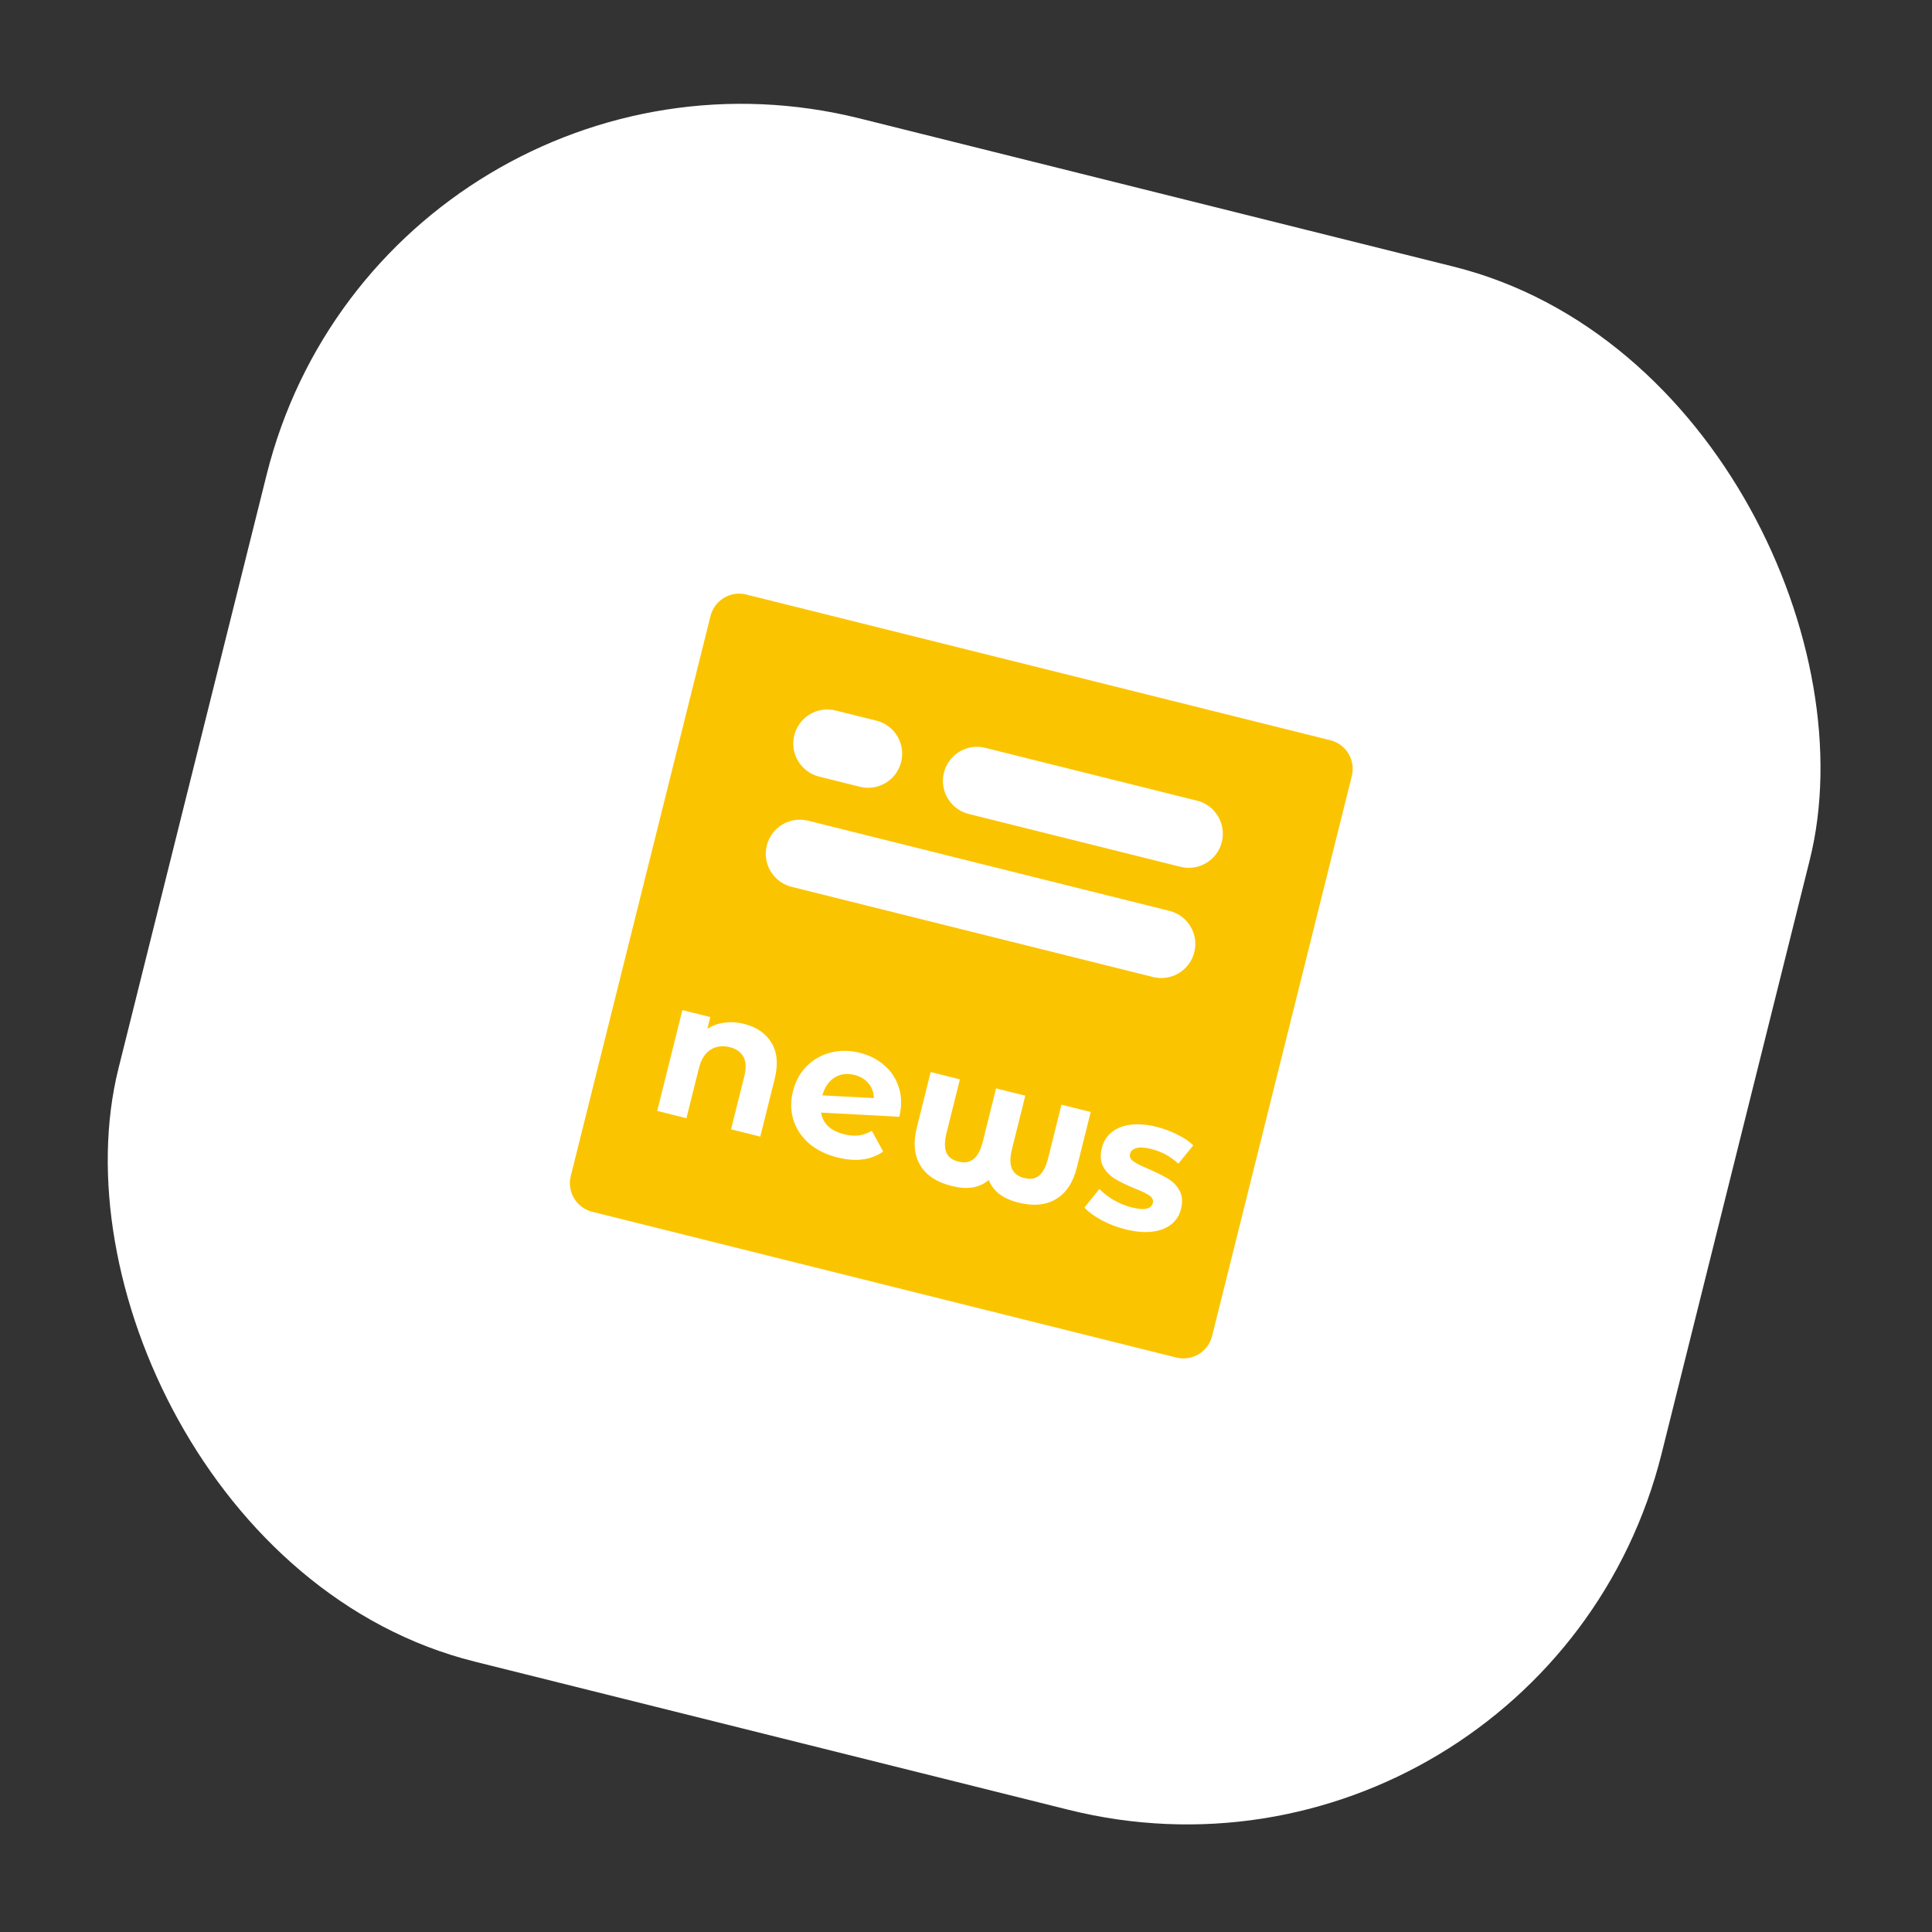
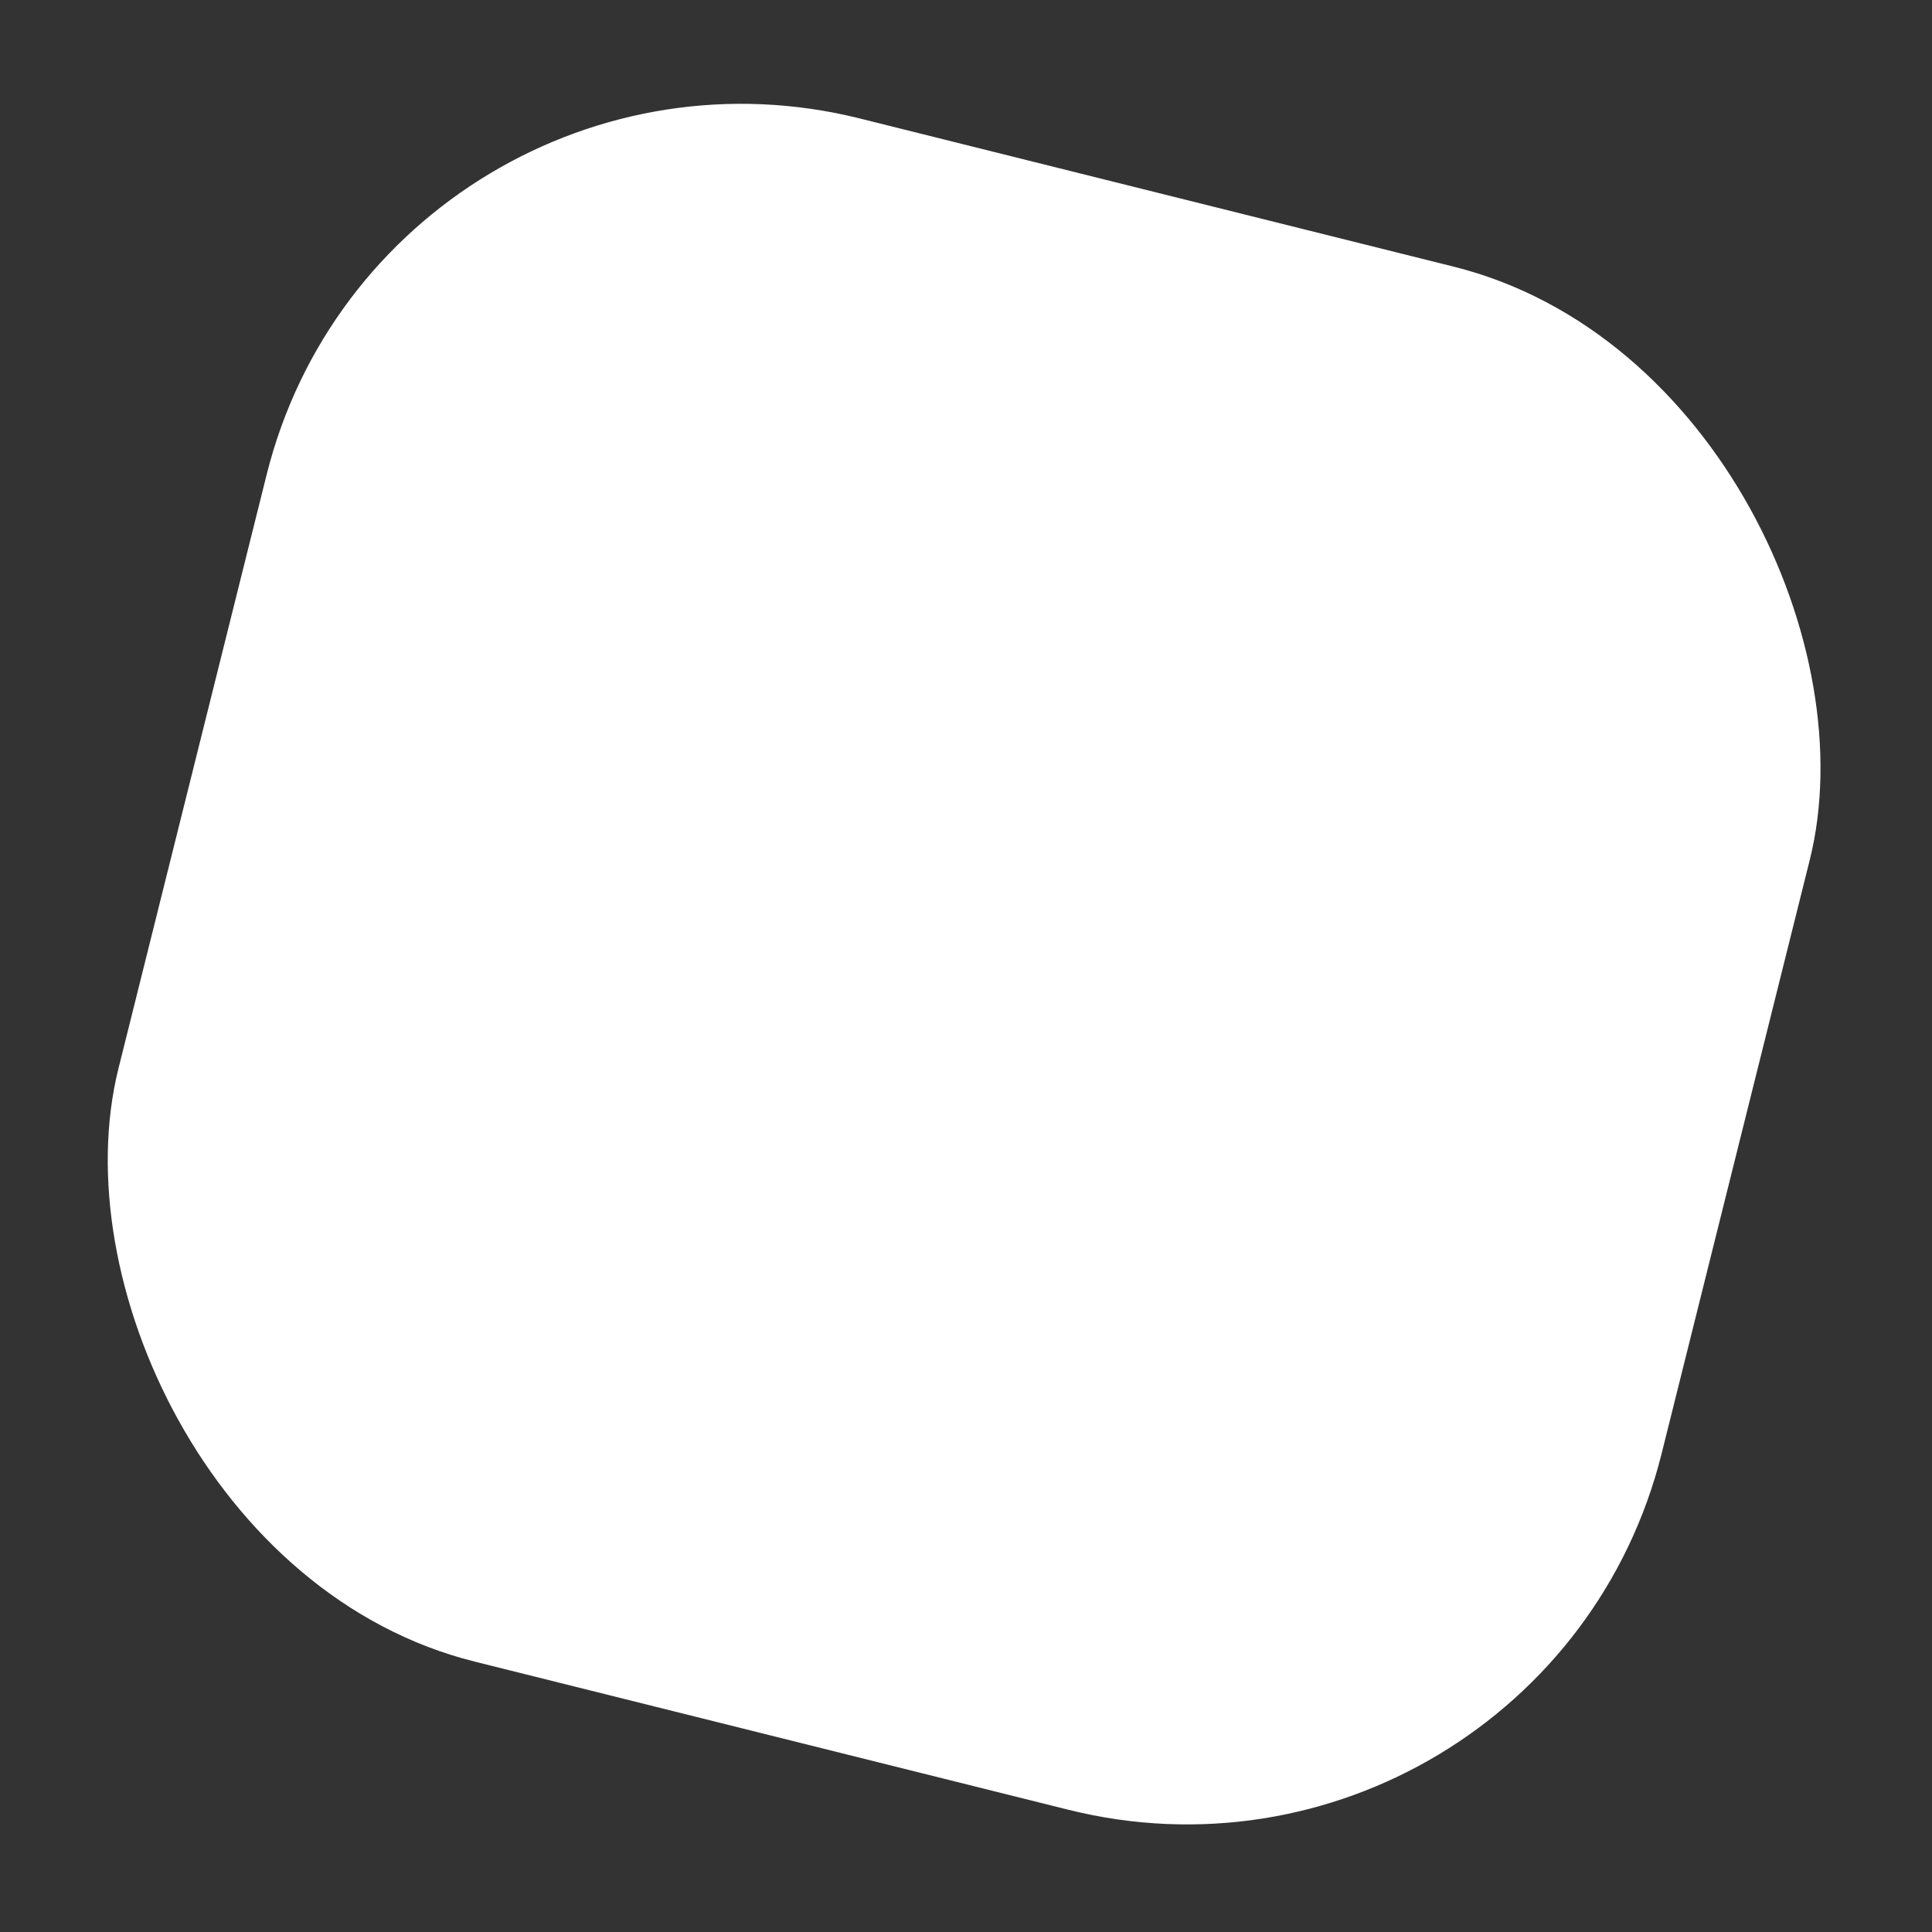
<svg xmlns="http://www.w3.org/2000/svg" width="91" height="91" viewBox="0 0 91 91" fill="none">
  <rect x="0" y="0" width="91" height="91" fill="#333333" stroke="none" />
  <rect x="18.138" width="74.914" height="74.914" rx="23.051" transform="rotate(14.011 18.138 0)" fill="white" />
  <g clip-path="url(#clip0)">
    <path fill-rule="evenodd" clip-rule="evenodd" d="M27.89 57.075L55.412 63.943C55.768 64.031 56.145 63.974 56.46 63.784C56.775 63.594 57.002 63.286 57.091 62.928L63.672 36.553C63.762 36.195 63.706 35.817 63.517 35.501C63.329 35.185 63.023 34.957 62.667 34.868L35.145 28.001C34.789 27.912 34.413 27.969 34.097 28.16C33.783 28.35 33.556 28.658 33.466 29.016L26.885 55.39C26.796 55.748 26.851 56.127 27.04 56.443C27.229 56.759 27.535 56.986 27.89 57.075ZM42.447 35.889C42.661 35.029 42.138 34.158 41.278 33.943L39.358 33.464C38.498 33.249 37.627 33.773 37.412 34.633C37.198 35.493 37.721 36.364 38.581 36.579L40.501 37.058C41.361 37.273 42.232 36.749 42.447 35.889ZM56.254 44.85C56.469 43.99 55.946 43.119 55.085 42.904L38.063 38.656C37.203 38.442 36.331 38.965 36.117 39.825C35.902 40.685 36.425 41.557 37.286 41.771L54.308 46.019C55.168 46.234 56.039 45.71 56.254 44.85ZM44.46 36.392C44.675 35.532 45.546 35.009 46.407 35.224L56.381 37.712C57.241 37.927 57.764 38.798 57.55 39.659C57.335 40.519 56.464 41.042 55.603 40.828L45.629 38.339C44.769 38.124 44.246 37.253 44.46 36.392Z" fill="#FBC400" />
-     <path d="M35.044 48.226C35.633 48.373 36.062 48.668 36.333 49.11C36.61 49.554 36.661 50.123 36.488 50.818L35.81 53.536L34.433 53.193L35.059 50.686C35.153 50.309 35.14 50.009 35.021 49.786C34.903 49.556 34.688 49.403 34.376 49.325C34.029 49.238 33.725 49.278 33.465 49.445C33.206 49.605 33.024 49.897 32.918 50.321L32.332 52.669L30.956 52.325L32.141 47.577L33.456 47.905L33.317 48.461C33.549 48.306 33.814 48.21 34.111 48.171C34.41 48.127 34.721 48.145 35.044 48.226Z" fill="white" />
-     <path d="M39.759 53.425C40.006 53.486 40.233 53.505 40.439 53.482C40.652 53.454 40.861 53.381 41.065 53.263L41.6 54.24C41.025 54.641 40.308 54.734 39.449 54.519C38.913 54.386 38.465 54.164 38.105 53.856C37.746 53.541 37.501 53.171 37.37 52.744C37.239 52.318 37.232 51.869 37.349 51.398C37.465 50.933 37.678 50.543 37.988 50.226C38.306 49.906 38.682 49.69 39.116 49.58C39.557 49.465 40.019 49.467 40.501 49.588C40.954 49.701 41.342 49.901 41.664 50.187C41.988 50.468 42.213 50.818 42.34 51.237C42.474 51.652 42.479 52.106 42.356 52.601L38.673 52.404C38.715 52.664 38.827 52.88 39.009 53.05C39.197 53.222 39.447 53.347 39.759 53.425ZM40.241 50.629C39.894 50.543 39.584 50.584 39.31 50.753C39.037 50.922 38.845 51.203 38.735 51.594L41.16 51.721C41.157 51.458 41.073 51.227 40.91 51.03C40.746 50.833 40.524 50.7 40.241 50.629Z" fill="white" />
    <path d="M51.374 52.376L50.72 54.997C50.545 55.697 50.218 56.191 49.741 56.478C49.263 56.765 48.671 56.82 47.965 56.644C47.623 56.559 47.334 56.431 47.095 56.258C46.863 56.088 46.688 55.863 46.57 55.584C46.334 55.775 46.074 55.891 45.789 55.933C45.504 55.974 45.184 55.95 44.831 55.862C44.119 55.685 43.623 55.358 43.342 54.881C43.06 54.405 43.007 53.816 43.182 53.116L43.836 50.495L45.213 50.839L44.585 53.354C44.487 53.748 44.482 54.056 44.57 54.278C44.66 54.495 44.849 54.639 45.138 54.711C45.432 54.784 45.673 54.744 45.861 54.591C46.049 54.438 46.192 54.167 46.289 53.779L46.916 51.264L48.293 51.607L47.666 54.123C47.569 54.511 47.567 54.817 47.662 55.04C47.756 55.264 47.95 55.412 48.244 55.486C48.533 55.558 48.767 55.519 48.948 55.371C49.13 55.216 49.271 54.942 49.369 54.548L49.997 52.032L51.374 52.376Z" fill="white" />
-     <path d="M53.006 57.902C52.612 57.804 52.238 57.661 51.885 57.472C51.534 57.279 51.264 57.08 51.078 56.877L51.783 56.003C51.961 56.191 52.189 56.367 52.467 56.53C52.747 56.687 53.031 56.802 53.319 56.874C53.902 57.019 54.229 56.948 54.301 56.66C54.334 56.524 54.279 56.407 54.135 56.309C53.991 56.21 53.759 56.099 53.44 55.976C53.066 55.82 52.763 55.672 52.529 55.533C52.295 55.393 52.108 55.203 51.968 54.962C51.834 54.722 51.812 54.423 51.901 54.064C51.976 53.764 52.128 53.52 52.355 53.333C52.591 53.142 52.889 53.023 53.251 52.975C53.619 52.93 54.029 52.963 54.482 53.077C54.818 53.16 55.141 53.281 55.451 53.44C55.769 53.594 56.02 53.763 56.206 53.947L55.502 54.812C55.143 54.473 54.717 54.241 54.222 54.118C53.928 54.044 53.697 54.031 53.53 54.076C53.362 54.122 53.262 54.21 53.23 54.339C53.193 54.486 53.247 54.609 53.391 54.707C53.535 54.806 53.774 54.925 54.108 55.065C54.48 55.226 54.78 55.376 55.008 55.514C55.238 55.646 55.42 55.832 55.554 56.072C55.688 56.312 55.711 56.605 55.625 56.952C55.551 57.247 55.398 57.486 55.164 57.672C54.93 57.857 54.626 57.972 54.253 58.016C53.887 58.056 53.471 58.018 53.006 57.902Z" fill="white" />
  </g>
  <defs>
    <clipPath id="clip0">
-       <rect width="36.881" height="36.881" fill="white" transform="translate(32.404 23.754) rotate(14.011)" />
-     </clipPath>
+       </clipPath>
  </defs>
</svg>